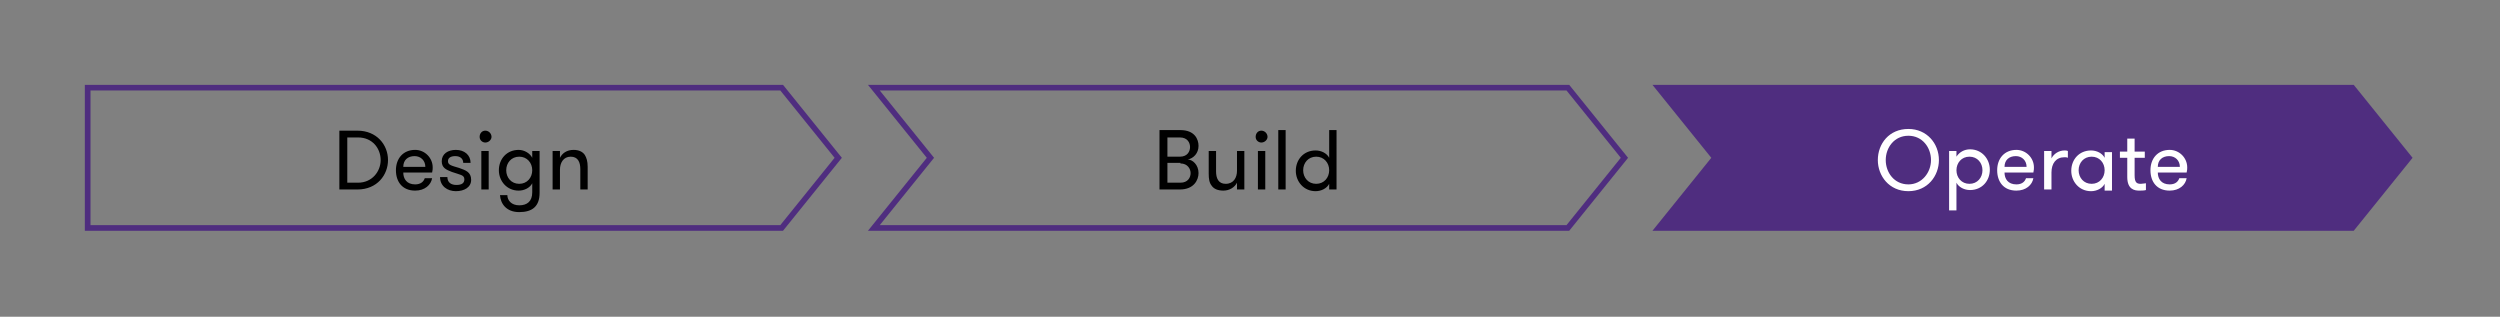
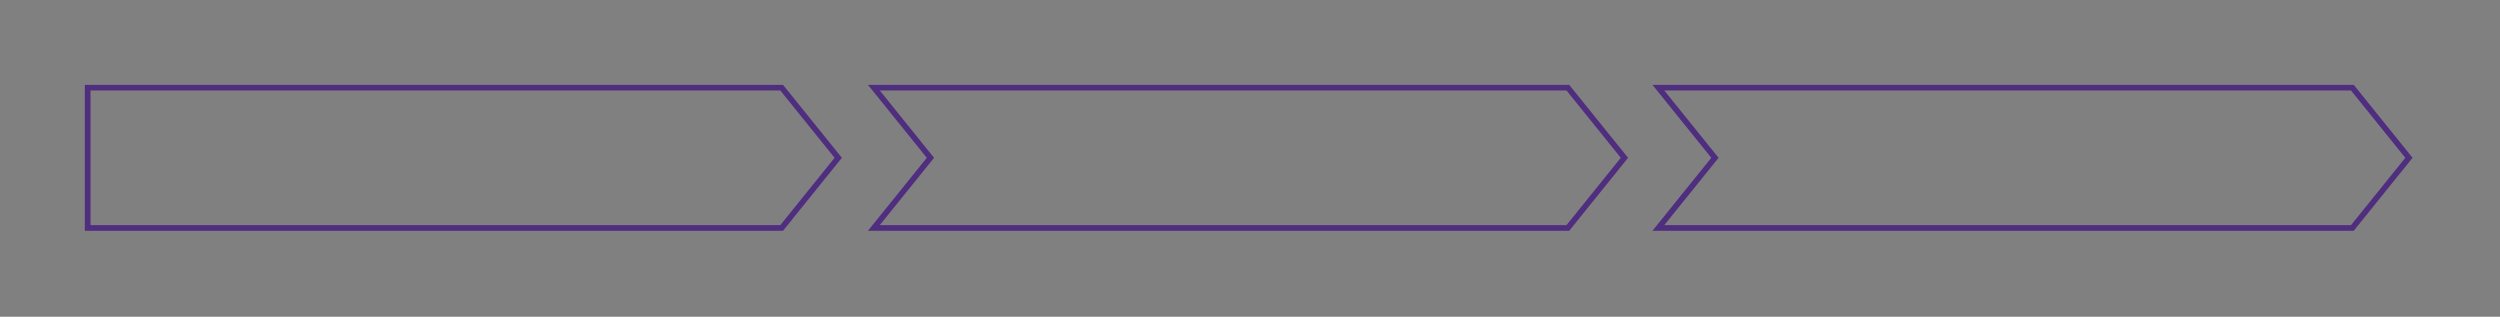
<svg xmlns="http://www.w3.org/2000/svg" version="1.1" id="Layer_1" x="0px" y="0px" viewBox="0 0 442 56" style="enable-background:new 0 0 442 56;" xml:space="preserve">
  <rect x="0" y="0" width="442" height="56" fill="#808080" stroke="none" />
  <style type="text/css">
	.st0{fill:#4F2D7F;}
	.st1{fill:none;stroke:#4F2D7F;}
	.st2{fill:#FFFFFF;}
</style>
  <g>
-     <polygon class="st0" points="293.2,15.5 303.2,27.9 293.2,40.3 415.9,40.3 425.9,27.9 415.9,15.5 293.2,15.5  " />
    <path class="st1" d="M293.2,15.5l10,12.4l-10,12.4h122.7l10-12.4l-10-12.4H293.2L293.2,15.5z M154.5,15.5l10,12.4l-10,12.4h122.7   l10-12.4l-10-12.4H154.5L154.5,15.5z M15.5,15.5v12.4v12.4h122.7l10-12.4l-10-12.4H15.5L15.5,15.5z" />
-     <path d="M60,23v10.5h3.2c3.5,0,5.4-2.6,5.4-5.2c0-2.7-2-5.2-5.4-5.2H60L60,23z M63.3,24.3c2.6,0,4,2,4,4c0,2-1.5,4-4,4h-1.9v-8   H63.3L63.3,24.3z M73.3,27.6c1.1,0,1.9,0.8,1.9,1.9h-3.9C71.3,28.3,72.1,27.6,73.3,27.6L73.3,27.6z M76.4,30.5   c0.1-0.4,0.1-0.7,0.1-0.9c0-1.7-1.4-3.1-3.1-3.1c-2.1,0-3.4,1.5-3.4,3.6c0,2,1.1,3.6,3.4,3.6c1.7,0,2.8-1,3-2.2h-1.3   c-0.2,0.6-0.7,1.1-1.7,1.1c-1.5,0-2.1-1-2.1-2.1H76.4L76.4,30.5z M81.2,29.7c-1.3-0.4-2-0.5-2-1.2c0-0.6,0.5-0.9,1.3-0.9   c0.9,0,1.4,0.5,1.4,1.2h1.3c0-1.4-1.1-2.3-2.6-2.3c-1.4,0-2.5,0.7-2.5,2c0,1.2,0.8,1.5,1.8,1.9c1.4,0.5,2.2,0.5,2.2,1.3   c0,0.7-0.5,1-1.4,1c-0.9,0-1.6-0.4-1.6-1.4h-1.3c0,1.6,1.3,2.5,2.8,2.5c1.5,0,2.7-0.7,2.7-2C83.3,30.4,82.3,30.1,81.2,29.7   L81.2,29.7L81.2,29.7z M85.1,33.5h1.3v-6.8h-1.3V33.5L85.1,33.5z M84.8,24.2c0,0.6,0.5,1,1,1c0.6,0,1.1-0.5,1.1-1   c0-0.6-0.5-1.1-1.1-1.1C85.2,23.1,84.8,23.6,84.8,24.2L84.8,24.2z M91.8,27.7c1.4,0,2.3,1.1,2.3,2.4c0,1.3-0.9,2.4-2.3,2.4   c-1.4,0-2.3-1.1-2.3-2.4C89.5,28.8,90.4,27.7,91.8,27.7L91.8,27.7z M95.4,26.7h-1.3v1.2c-0.4-0.8-1.4-1.4-2.4-1.4   c-2.1,0-3.5,1.6-3.5,3.6c0,1.9,1.4,3.6,3.5,3.6c1,0,2-0.5,2.4-1.3V34c0,1.6-0.9,2.3-2.3,2.3c-1.4,0-2.1-0.9-2.1-1.8h-1.3   c0.1,1.5,1.1,3,3.4,3c2.3,0,3.6-1,3.6-3.4V26.7L95.4,26.7z M97.7,33.5H99V30c0-1.2,0.6-2.3,1.9-2.3c1.3,0,1.7,1,1.7,2.2v3.6h1.3v-4   c0-1-0.2-1.6-0.5-2.1c-0.4-0.6-1.1-0.9-2-0.9c-1.2,0-2,0.6-2.4,1.4v-1.2h-1.3V33.5L97.7,33.5z" />
-     <path d="M205,33.5h3.6c2.5,0,3.3-1.7,3.3-2.9c0-1.5-1.1-2.4-1.9-2.4c1-0.2,1.9-1.1,1.9-2.4c0-1.2-0.7-2.8-3.2-2.8H205V33.5   L205,33.5z M208.7,28.9c1.3,0,1.8,1,1.8,1.7c0,0.8-0.5,1.7-1.8,1.7h-2.3v-3.5H208.7L208.7,28.9z M206.4,27.6v-3.3h2.2   c1.4,0,1.8,1,1.8,1.7c0,0.7-0.4,1.7-1.8,1.7H206.4L206.4,27.6z M218.7,26.7v3.5c0,1.2-0.6,2.3-2,2.3c-1.3,0-1.7-1-1.7-2.2v-3.6   h-1.3v4c0,0.9,0.1,1.6,0.5,2.1c0.4,0.6,1.1,0.9,2.1,0.9c1.1,0,2-0.6,2.4-1.4v1.2h1.3v-6.8H218.7L218.7,26.7z M222.4,33.5h1.3v-6.8   h-1.3V33.5L222.4,33.5z M222,24.2c0,0.6,0.5,1,1,1c0.6,0,1.1-0.5,1.1-1c0-0.6-0.5-1.1-1.1-1.1C222.4,23.1,222,23.6,222,24.2   L222,24.2z M226,33.5h1.3V23H226V33.5L226,33.5z M235,33.5h1.3V23H235v4.9c-0.4-0.8-1.4-1.3-2.4-1.3c-2.1,0-3.5,1.6-3.5,3.6   c0,1.9,1.4,3.6,3.5,3.6c1,0,2-0.5,2.4-1.3V33.5L235,33.5z M232.7,32.5c-1.4,0-2.3-1.1-2.3-2.4c0-1.3,0.9-2.4,2.3-2.4   c1.4,0,2.3,1.1,2.3,2.4C235,31.4,234.1,32.5,232.7,32.5L232.7,32.5z" />
-     <path class="st2" d="M337.4,33.8c3.4,0,5.4-2.7,5.4-5.5c0-2.9-2.1-5.5-5.4-5.5c-3.4,0-5.4,2.6-5.4,5.5   C332,31.1,334,33.8,337.4,33.8L337.4,33.8z M337.4,32.6c-2.5,0-4-2.1-4-4.3c0-2.2,1.5-4.3,4-4.3c2.5,0,4,2.1,4,4.3   C341.4,30.5,339.8,32.6,337.4,32.6L337.4,32.6z M345.9,26.7h-1.3v10.5h1.3v-4.9c0.4,0.8,1.4,1.3,2.4,1.3c2.1,0,3.5-1.6,3.5-3.6   c0-1.9-1.4-3.6-3.5-3.6c-1,0-1.9,0.5-2.4,1.3V26.7L345.9,26.7z M348.2,27.7c1.4,0,2.3,1.1,2.3,2.4c0,1.3-0.9,2.4-2.3,2.4   c-1.4,0-2.3-1.1-2.3-2.4C345.9,28.8,346.8,27.7,348.2,27.7L348.2,27.7z M356.4,27.6c1.1,0,1.9,0.8,1.9,1.9h-3.9   C354.4,28.3,355.2,27.6,356.4,27.6L356.4,27.6z M359.5,30.5c0.1-0.4,0.1-0.7,0.1-0.9c0-1.7-1.4-3.1-3.1-3.1c-2.1,0-3.4,1.5-3.4,3.6   c0,2,1.1,3.6,3.4,3.6c1.7,0,2.8-1,3-2.2h-1.3c-0.2,0.6-0.7,1.1-1.7,1.1c-1.5,0-2.1-1-2.1-2.1H359.5L359.5,30.5z M365.6,26.7   c-0.2-0.1-0.4-0.1-0.6-0.1c-1,0-1.9,0.6-2.3,1.4v-1.3h-1.3v6.8h1.3v-3c0-1.6,0.8-2.7,2.3-2.7c0.2,0,0.4,0,0.6,0.1V26.7L365.6,26.7z    M372.1,26.7v1.2c-0.4-0.8-1.4-1.3-2.4-1.3c-2.1,0-3.5,1.6-3.5,3.6c0,1.9,1.4,3.6,3.5,3.6c1,0,2-0.5,2.4-1.3v1.2h1.3v-6.8H372.1   L372.1,26.7z M369.8,32.5c-1.4,0-2.3-1.1-2.3-2.4c0-1.3,0.9-2.4,2.3-2.4c1.4,0,2.3,1.1,2.3,2.4C372.1,31.4,371.2,32.5,369.8,32.5   L369.8,32.5z M379.4,32.4c-0.2,0-0.6,0.1-0.9,0.1c-0.7,0-1.1-0.2-1.1-1.5v-3.1h1.8v-1.1h-1.8v-2.3h-1.3v2.3h-1.3v1.1h1.3v3.4   c0,2.2,1.3,2.4,2.1,2.4c0.4,0,0.9,0,1.2-0.1V32.4L379.4,32.4z M383.5,27.6c1.1,0,1.9,0.8,1.9,1.9h-3.9   C381.5,28.3,382.3,27.6,383.5,27.6L383.5,27.6z M386.6,30.5c0.1-0.4,0.1-0.7,0.1-0.9c0-1.7-1.4-3.1-3.1-3.1c-2.1,0-3.4,1.5-3.4,3.6   c0,2,1.1,3.6,3.4,3.6c1.7,0,2.8-1,3-2.2h-1.3c-0.2,0.6-0.7,1.1-1.7,1.1c-1.5,0-2.1-1-2.1-2.1H386.6L386.6,30.5z" />
  </g>
</svg>